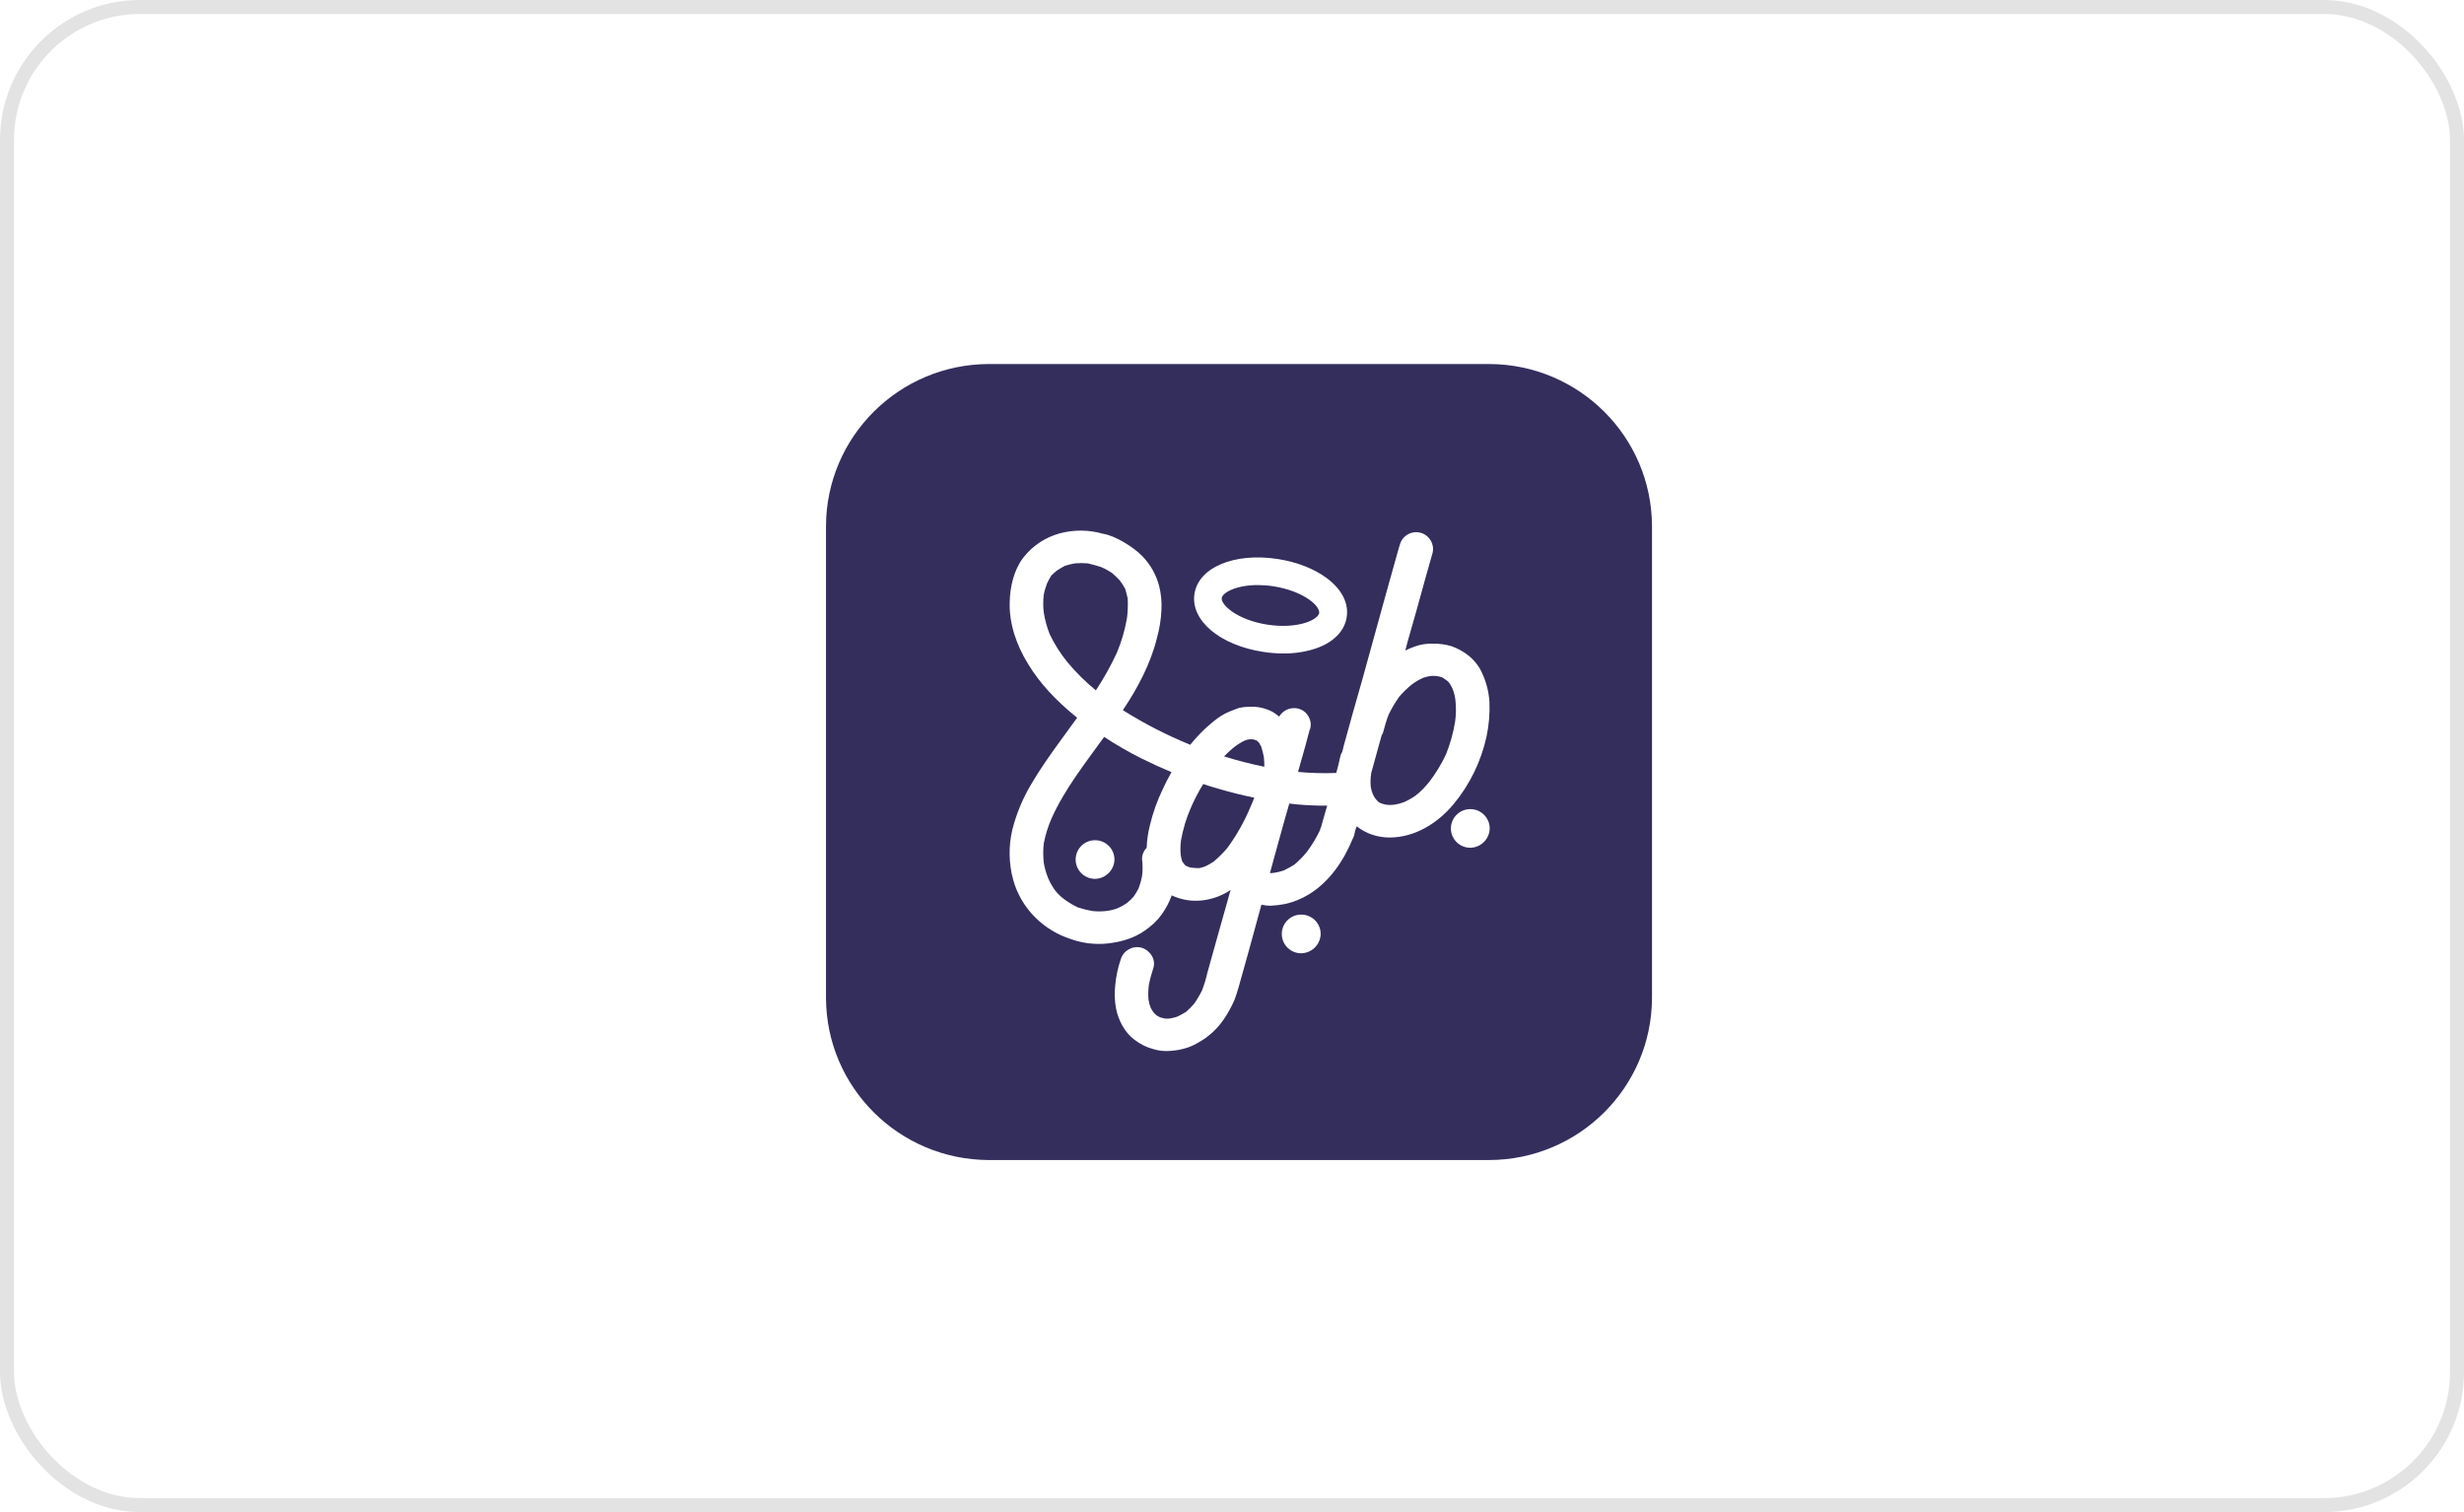
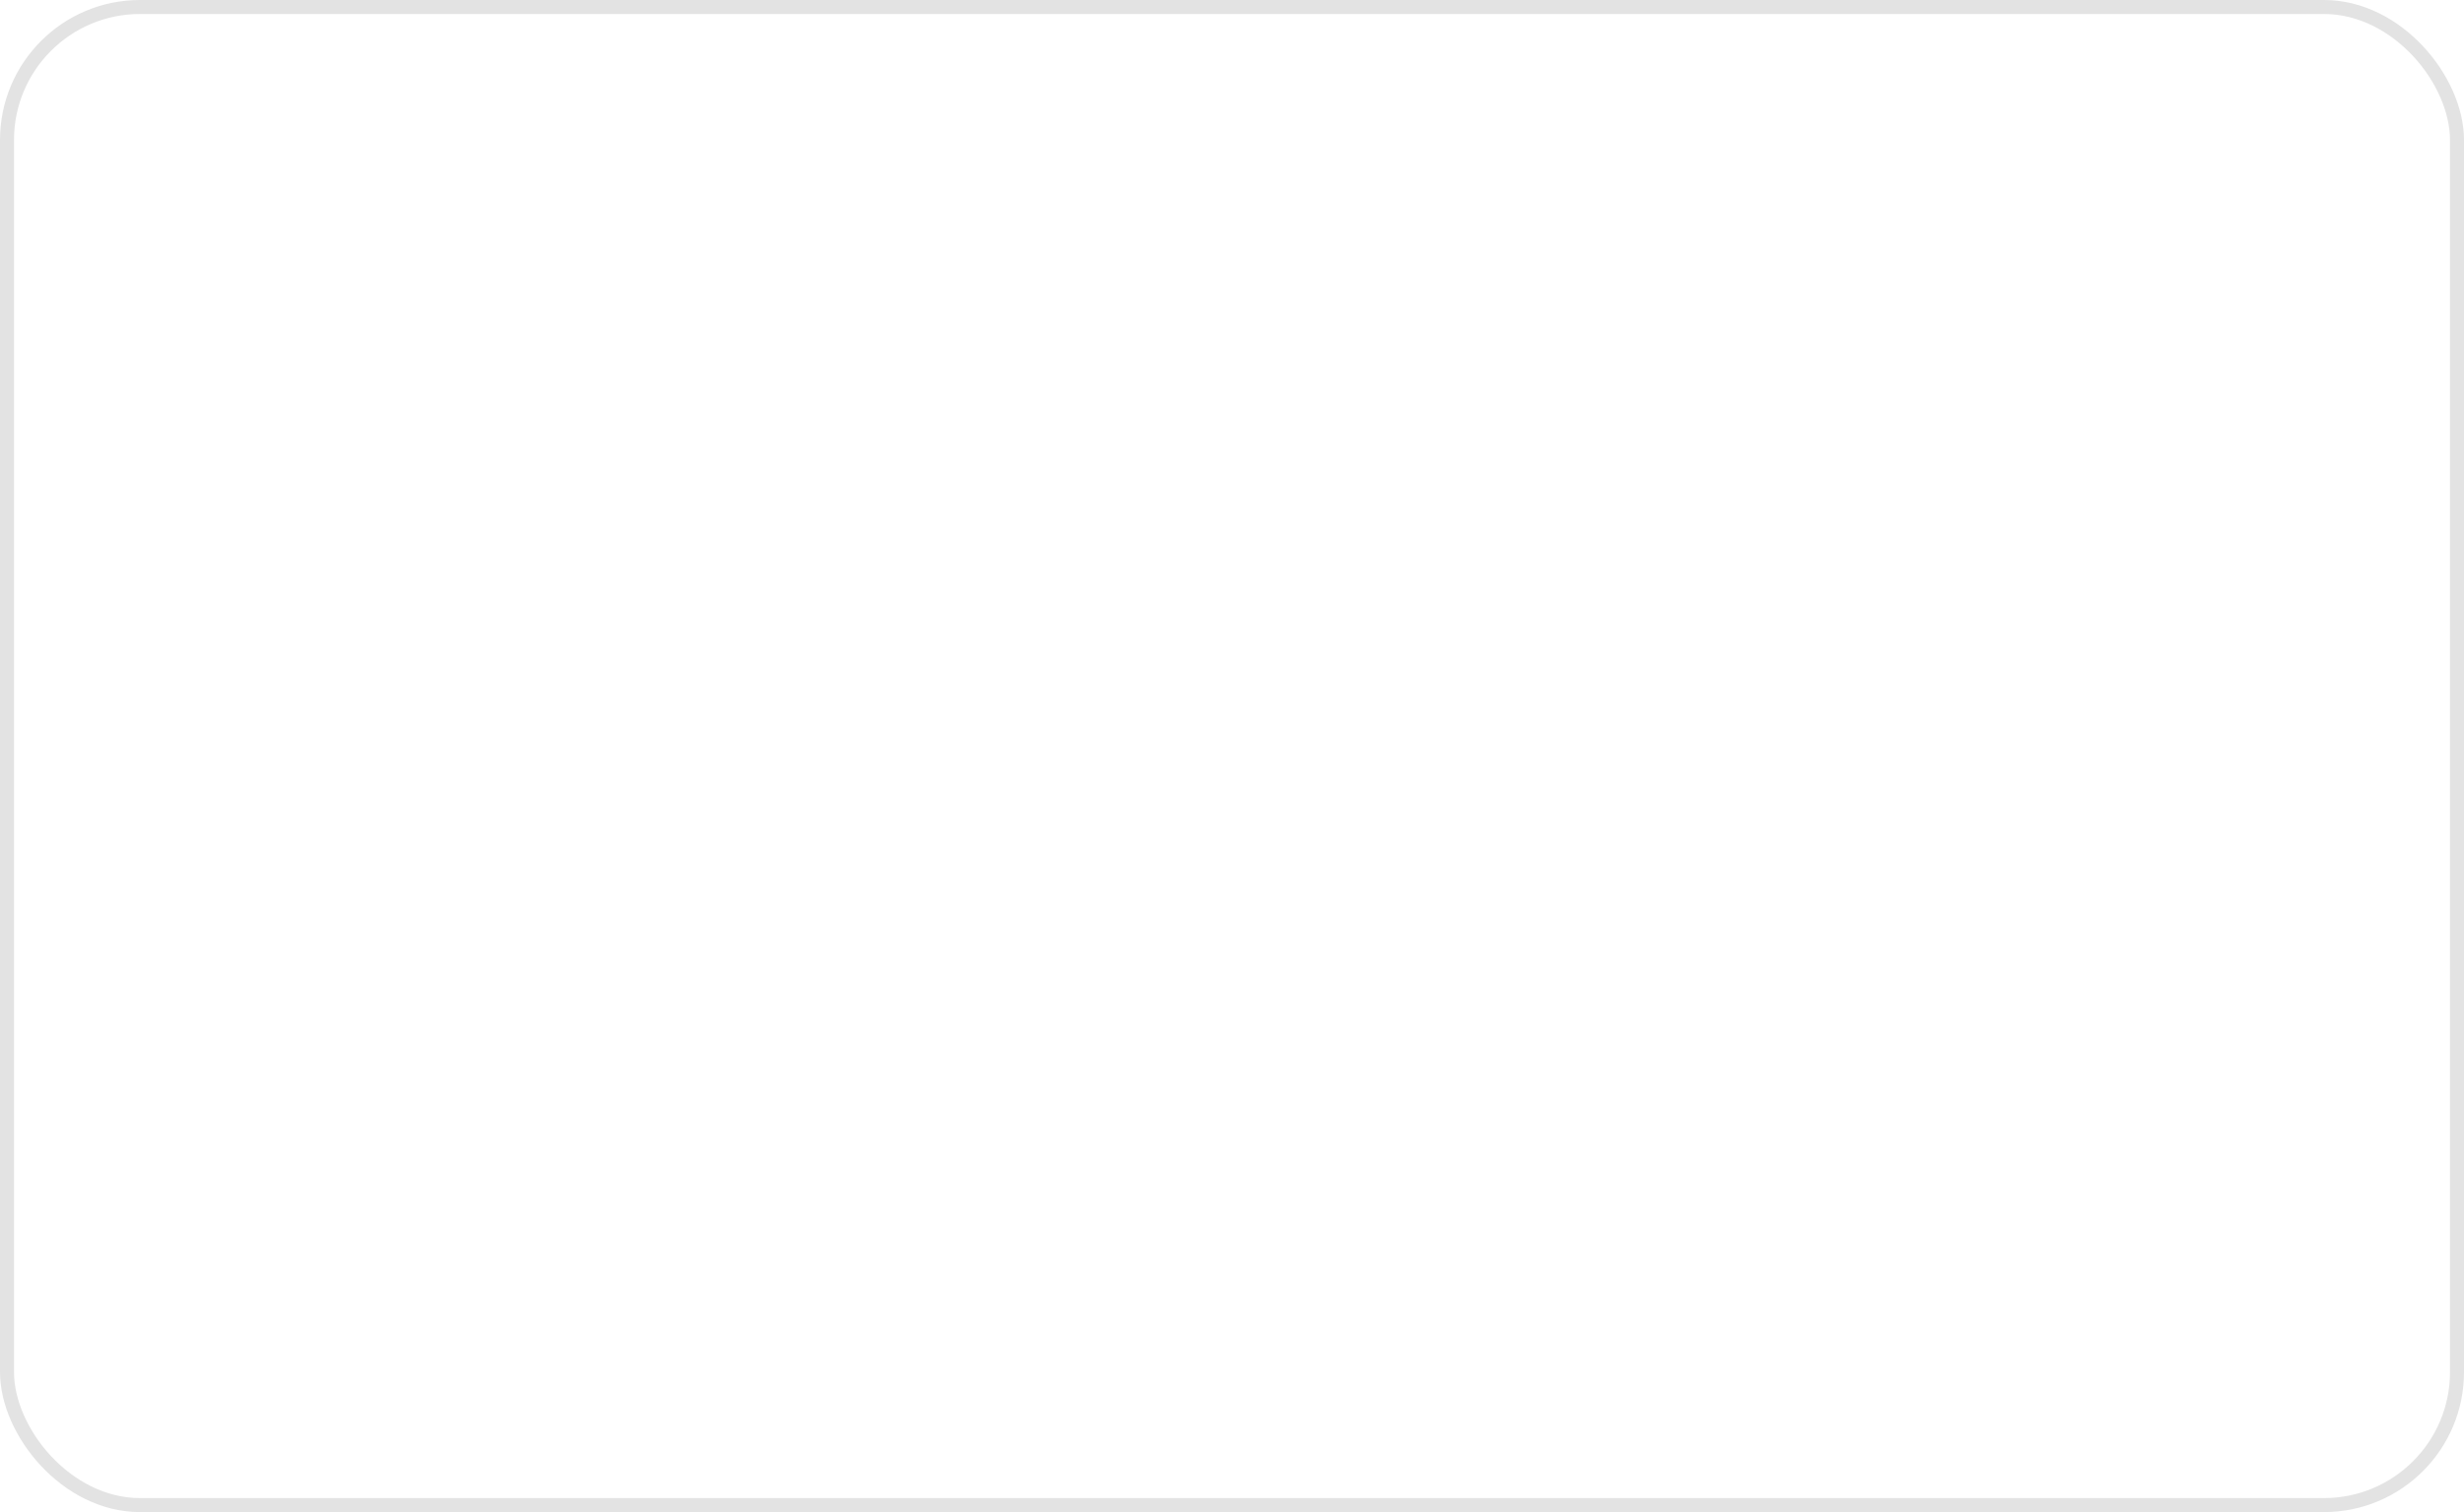
<svg xmlns="http://www.w3.org/2000/svg" width="176" height="108" viewBox="0 0 176 108" fill="none">
  <g style="mix-blend-mode:luminosity">
    <rect x="0.5" y="0.5" width="175" height="107" rx="9.5" stroke="#E3E3E3" />
  </g>
  <g clip-path="url(#clip0_12_49422)">
-     <path fill-rule="evenodd" clip-rule="evenodd" d="M85.942 56C85.607 56.546 85.311 57.115 85.057 57.704C84.736 58.439 84.504 59.208 84.361 59.996C84.313 60.346 84.304 60.701 84.334 61.053C84.357 61.21 84.393 61.365 84.442 61.517C84.478 61.582 84.522 61.64 84.575 61.693C84.602 61.742 84.639 61.788 84.683 61.824L84.842 61.899C84.942 61.95 85.053 61.977 85.165 61.977C85.333 61.998 85.503 62.007 85.673 62.003C85.818 61.972 85.961 61.929 86.101 61.875C86.305 61.778 86.501 61.667 86.689 61.54C87.036 61.249 87.36 60.928 87.654 60.584C88.334 59.656 88.9 58.651 89.339 57.588C89.424 57.387 89.516 57.182 89.592 56.976C88.73 56.798 87.875 56.585 87.029 56.336C86.664 56.239 86.303 56.121 85.942 56Z" fill="#342E5D" />
-     <path fill-rule="evenodd" clip-rule="evenodd" d="M90.534 44.616C91.556 44.773 92.57 44.715 93.319 44.457C93.946 44.242 94.204 43.959 94.227 43.781C94.25 43.602 94.098 43.252 93.567 42.864C92.93 42.392 91.974 42.032 90.959 41.875C90.589 41.817 90.216 41.789 89.842 41.787C88.277 41.787 87.326 42.333 87.266 42.711C87.192 43.194 88.376 44.285 90.534 44.616Z" fill="#342E5D" />
+     <path fill-rule="evenodd" clip-rule="evenodd" d="M85.942 56C85.607 56.546 85.311 57.115 85.057 57.704C84.736 58.439 84.504 59.208 84.361 59.996C84.313 60.346 84.304 60.701 84.334 61.053C84.478 61.582 84.522 61.64 84.575 61.693C84.602 61.742 84.639 61.788 84.683 61.824L84.842 61.899C84.942 61.95 85.053 61.977 85.165 61.977C85.333 61.998 85.503 62.007 85.673 62.003C85.818 61.972 85.961 61.929 86.101 61.875C86.305 61.778 86.501 61.667 86.689 61.54C87.036 61.249 87.36 60.928 87.654 60.584C88.334 59.656 88.9 58.651 89.339 57.588C89.424 57.387 89.516 57.182 89.592 56.976C88.73 56.798 87.875 56.585 87.029 56.336C86.664 56.239 86.303 56.121 85.942 56Z" fill="#342E5D" />
    <path fill-rule="evenodd" clip-rule="evenodd" d="M78.278 49.308C78.843 48.452 79.344 47.554 79.775 46.624C80.108 45.831 80.351 45.002 80.498 44.156C80.556 43.694 80.574 43.229 80.551 42.763C80.505 42.529 80.445 42.296 80.374 42.067C80.264 41.861 80.138 41.662 79.999 41.475C79.825 41.281 79.638 41.101 79.437 40.934C79.184 40.763 78.915 40.615 78.634 40.495C78.34 40.393 78.017 40.319 77.697 40.237C77.394 40.211 77.09 40.211 76.787 40.237C76.543 40.278 76.3 40.336 76.065 40.414C75.877 40.518 75.689 40.62 75.534 40.724C75.378 40.828 75.229 40.983 75.093 41.108C74.985 41.283 74.886 41.464 74.797 41.649C74.691 41.916 74.609 42.192 74.556 42.474C74.503 42.903 74.503 43.336 74.556 43.765C74.643 44.295 74.787 44.813 74.985 45.312C75.321 46.01 75.737 46.668 76.224 47.271C76.84 48.014 77.529 48.697 78.278 49.308Z" fill="#342E5D" />
    <path fill-rule="evenodd" clip-rule="evenodd" d="M90.086 53.322C90.033 53.22 89.98 53.146 89.925 53.038C89.872 52.987 89.819 52.961 89.792 52.91C89.753 52.881 89.706 52.864 89.658 52.858C89.601 52.825 89.536 52.807 89.47 52.807H89.229C89.129 52.821 89.029 52.846 88.936 52.883C88.689 52.996 88.456 53.135 88.24 53.297C87.953 53.52 87.684 53.764 87.434 54.029C88.378 54.318 89.337 54.566 90.308 54.766C90.313 54.529 90.3 54.295 90.274 54.061C90.221 53.81 90.166 53.578 90.086 53.322Z" fill="#342E5D" />
-     <path fill-rule="evenodd" clip-rule="evenodd" d="M78.866 52.635C77.531 54.491 76.056 56.349 75.119 58.434C74.865 59.012 74.675 59.617 74.556 60.237C74.503 60.699 74.503 61.168 74.556 61.63C74.622 62.011 74.728 62.384 74.875 62.742C75.011 63.054 75.183 63.348 75.383 63.623C75.59 63.879 75.835 64.105 76.106 64.293C76.385 64.491 76.681 64.663 76.991 64.81C77.324 64.919 77.662 65.005 78.007 65.067C78.345 65.106 78.687 65.106 79.025 65.067C79.308 65.034 79.588 64.965 79.853 64.861C80.078 64.76 80.293 64.639 80.496 64.499C80.67 64.358 80.831 64.203 80.978 64.036C81.11 63.847 81.229 63.648 81.332 63.442C81.436 63.167 81.518 62.881 81.573 62.592C81.626 62.183 81.626 61.767 81.573 61.358C81.573 61.057 81.693 60.768 81.904 60.553C81.923 60.003 82.003 59.456 82.143 58.924C82.353 58.043 82.658 57.188 83.052 56.371C83.24 55.954 83.449 55.548 83.679 55.152C82.948 54.845 82.226 54.515 81.519 54.165C80.606 53.706 79.721 53.195 78.866 52.635ZM78.157 62.77C77.393 62.737 76.799 62.093 76.833 61.332C76.867 60.57 77.513 59.98 78.278 60.013C79.025 60.045 79.611 60.662 79.604 61.406C79.579 62.176 78.938 62.784 78.165 62.772H78.157V62.77Z" fill="#342E5D" />
-     <path fill-rule="evenodd" clip-rule="evenodd" d="M106.374 26H70.626C64.212 26.021 59.018 31.193 59 37.579V71.275C59.018 77.662 64.212 82.833 70.626 82.855H106.37C112.786 82.837 117.982 77.663 118 71.275V37.579C117.982 31.193 112.788 26.021 106.374 26ZM85.32 42.409C85.612 40.518 88.171 39.451 91.271 39.927C92.618 40.135 93.855 40.616 94.757 41.283C95.838 42.083 96.35 43.077 96.192 44.082C96.035 45.087 95.249 45.882 93.974 46.321C93.229 46.564 92.446 46.682 91.662 46.673C91.188 46.673 90.715 46.634 90.246 46.562C87.133 46.095 85.018 44.302 85.32 42.409ZM92.894 68.087C92.127 68.06 91.529 67.418 91.558 66.655C91.584 65.892 92.228 65.296 92.995 65.324C93.747 65.351 94.341 65.969 94.333 66.719C94.31 67.493 93.664 68.104 92.887 68.087H92.896H92.894ZM99.257 59.818C98.404 59.823 97.575 59.541 96.902 59.017C96.823 59.236 96.761 59.462 96.715 59.689C96.69 59.77 96.656 59.849 96.614 59.923C95.971 61.487 94.957 62.996 93.468 63.893C92.954 64.205 92.393 64.432 91.807 64.563C91.457 64.633 91.103 64.676 90.745 64.692C90.529 64.692 90.313 64.665 90.102 64.614C89.808 65.723 89.486 66.832 89.192 67.942C88.951 68.792 88.711 69.669 88.47 70.519C88.39 70.829 88.282 71.113 88.176 71.422C87.748 72.377 87.185 73.304 86.356 73.949C86.131 74.136 85.89 74.3 85.634 74.439C85.397 74.586 85.147 74.707 84.885 74.801C84.471 74.947 84.039 75.033 83.6 75.058C83.185 75.095 82.767 75.051 82.369 74.929C81.882 74.797 81.427 74.568 81.031 74.26C80.335 73.743 79.88 72.867 79.719 72.04C79.618 71.506 79.597 70.96 79.655 70.42C79.708 69.77 79.845 69.128 80.057 68.511C80.248 67.889 80.894 67.526 81.528 67.686C82.144 67.863 82.573 68.511 82.385 69.13C82.251 69.527 82.142 69.932 82.063 70.343C82.015 70.694 82.006 71.048 82.036 71.4C82.065 71.603 82.12 71.802 82.197 71.993C82.258 72.111 82.33 72.224 82.412 72.328C82.475 72.403 82.548 72.472 82.626 72.534C82.706 72.587 82.787 72.611 82.867 72.664C82.973 72.689 83.054 72.715 83.16 72.74C83.302 72.766 83.447 72.766 83.589 72.74C83.761 72.71 83.931 72.668 84.097 72.611C84.311 72.509 84.499 72.405 84.713 72.276C84.922 72.093 85.119 71.896 85.301 71.684C85.513 71.381 85.703 71.062 85.864 70.729C86.016 70.327 86.14 69.915 86.237 69.495C86.533 68.437 86.827 67.38 87.123 66.322C87.39 65.419 87.631 64.491 87.9 63.563C87.181 64.052 86.335 64.321 85.464 64.335C84.851 64.344 84.246 64.212 83.693 63.951L83.683 63.986C83.509 64.454 83.276 64.894 82.987 65.301C82.821 65.534 82.633 65.749 82.426 65.945C82.224 66.132 82.008 66.304 81.783 66.461C80.979 67.029 80.043 67.286 79.08 67.39C78.202 67.477 77.315 67.369 76.484 67.071C75.527 66.763 74.654 66.232 73.942 65.523C73.188 64.773 72.644 63.84 72.363 62.816C72.051 61.653 72.034 60.431 72.31 59.259C72.602 58.106 73.062 57.003 73.675 55.984C74.289 54.926 75.011 53.92 75.736 52.915C76.136 52.374 76.537 51.806 76.939 51.265C76.883 51.207 76.819 51.156 76.752 51.11C75.466 50.052 74.289 48.841 73.434 47.422C72.604 46.081 72.069 44.535 72.122 42.987C72.149 41.905 72.416 40.719 73.085 39.841C73.432 39.386 73.859 38.996 74.344 38.691C74.758 38.431 75.21 38.231 75.681 38.099C76.699 37.824 77.773 37.831 78.786 38.124C79.611 38.244 80.942 39.049 81.596 39.723C82.176 40.32 82.59 41.059 82.799 41.864C82.934 42.413 82.989 42.977 82.96 43.541C82.934 44.227 82.824 44.905 82.638 45.566C82.183 47.422 81.273 49.125 80.204 50.724C81.719 51.674 83.311 52.495 84.966 53.176L85.018 53.195C85.602 52.464 86.28 51.811 87.034 51.256C87.284 51.08 87.553 50.934 87.836 50.817C88.077 50.715 88.291 50.641 88.505 50.56C88.734 50.511 88.967 50.484 89.201 50.482C89.806 50.442 90.41 50.576 90.941 50.868C91.101 50.972 91.235 51.075 91.37 51.179C91.65 50.712 92.202 50.481 92.733 50.611C93.358 50.773 93.739 51.404 93.59 52.03C93.563 52.081 93.563 52.108 93.537 52.159C93.349 52.906 93.135 53.653 92.921 54.403C92.852 54.646 92.784 54.891 92.715 55.134C93.622 55.219 94.534 55.243 95.444 55.208C95.49 55.042 95.532 54.875 95.58 54.709C95.633 54.478 95.688 54.246 95.741 54.013C95.762 53.902 95.808 53.796 95.874 53.705C95.902 53.576 95.955 53.421 95.982 53.266C96.41 51.718 96.838 50.146 97.292 48.598L98.657 43.648C99.059 42.178 99.487 40.682 99.896 39.212C99.923 39.083 99.976 38.981 100.002 38.859C100.199 38.226 100.873 37.87 101.509 38.064C102.113 38.249 102.47 38.864 102.33 39.478C102.171 40.045 102.01 40.613 101.849 41.179C101.42 42.726 100.992 44.299 100.539 45.846C100.484 46.053 100.431 46.259 100.378 46.465C100.594 46.356 100.817 46.261 101.047 46.181C101.475 46.023 101.93 45.954 102.385 45.975C102.819 45.968 103.253 46.028 103.669 46.151C104.136 46.313 104.572 46.559 104.954 46.872C105.251 47.123 105.505 47.42 105.703 47.754C106.101 48.483 106.335 49.291 106.388 50.121C106.425 50.958 106.354 51.797 106.179 52.617C105.79 54.389 104.982 56.042 103.824 57.44C102.7 58.786 101.077 59.818 99.248 59.818H99.257ZM104.961 60.549C104.196 60.516 103.603 59.872 103.637 59.111C103.67 58.349 104.317 57.759 105.081 57.792C105.829 57.824 106.415 58.441 106.407 59.185C106.383 59.959 105.738 60.569 104.961 60.551V60.549Z" fill="#342E5D" />
-     <path fill-rule="evenodd" clip-rule="evenodd" d="M103.957 49.992C103.924 49.709 103.853 49.432 103.743 49.167C103.678 49.021 103.598 48.883 103.502 48.755C103.435 48.672 103.354 48.602 103.262 48.549L103.024 48.386C102.886 48.337 102.743 48.302 102.596 48.284C102.454 48.272 102.311 48.272 102.169 48.284C101.996 48.311 101.826 48.355 101.659 48.413C101.374 48.536 101.105 48.691 100.857 48.877C100.528 49.143 100.224 49.439 99.947 49.758C99.662 50.158 99.413 50.579 99.198 51.02C99.046 51.406 98.921 51.803 98.823 52.206C98.802 52.317 98.756 52.423 98.69 52.517C98.45 53.419 98.18 54.322 97.94 55.224V55.261C97.89 55.577 97.881 55.897 97.913 56.215C97.942 56.401 97.996 56.583 98.074 56.756C98.127 56.865 98.189 56.969 98.262 57.066C98.315 57.142 98.395 57.195 98.45 57.272C98.531 57.331 98.621 57.374 98.717 57.401C98.821 57.438 98.928 57.464 99.037 57.478C99.214 57.503 99.391 57.503 99.569 57.478C99.806 57.443 100.039 57.385 100.264 57.302C100.555 57.174 100.833 57.019 101.095 56.839C101.488 56.534 101.838 56.178 102.137 55.781C102.587 55.187 102.973 54.547 103.288 53.874C103.584 53.135 103.8 52.367 103.931 51.582C104.009 51.055 104.017 50.521 103.957 49.992Z" fill="#342E5D" />
    <path fill-rule="evenodd" clip-rule="evenodd" d="M92.092 57.394L91.738 58.628C91.384 59.862 91.069 61.076 90.722 62.314V62.367C90.802 62.367 90.909 62.34 91.016 62.34C91.253 62.305 91.487 62.247 91.712 62.164C91.97 62.042 92.22 61.903 92.46 61.751C92.783 61.478 93.078 61.175 93.346 60.849C93.709 60.364 94.022 59.846 94.282 59.301C94.282 59.275 94.309 59.224 94.309 59.197C94.33 59.141 94.351 59.086 94.376 59.033C94.388 59.003 94.397 58.971 94.399 58.938C94.532 58.462 94.665 58.002 94.797 57.542C94.087 57.549 93.379 57.521 92.673 57.456C92.48 57.438 92.285 57.417 92.092 57.394Z" fill="#342E5D" />
  </g>
  <defs>
    <clipPath id="clip0_12_49422">
-       <rect width="59" height="56.855" fill="white" transform="translate(59 26)" />
-     </clipPath>
+       </clipPath>
  </defs>
</svg>